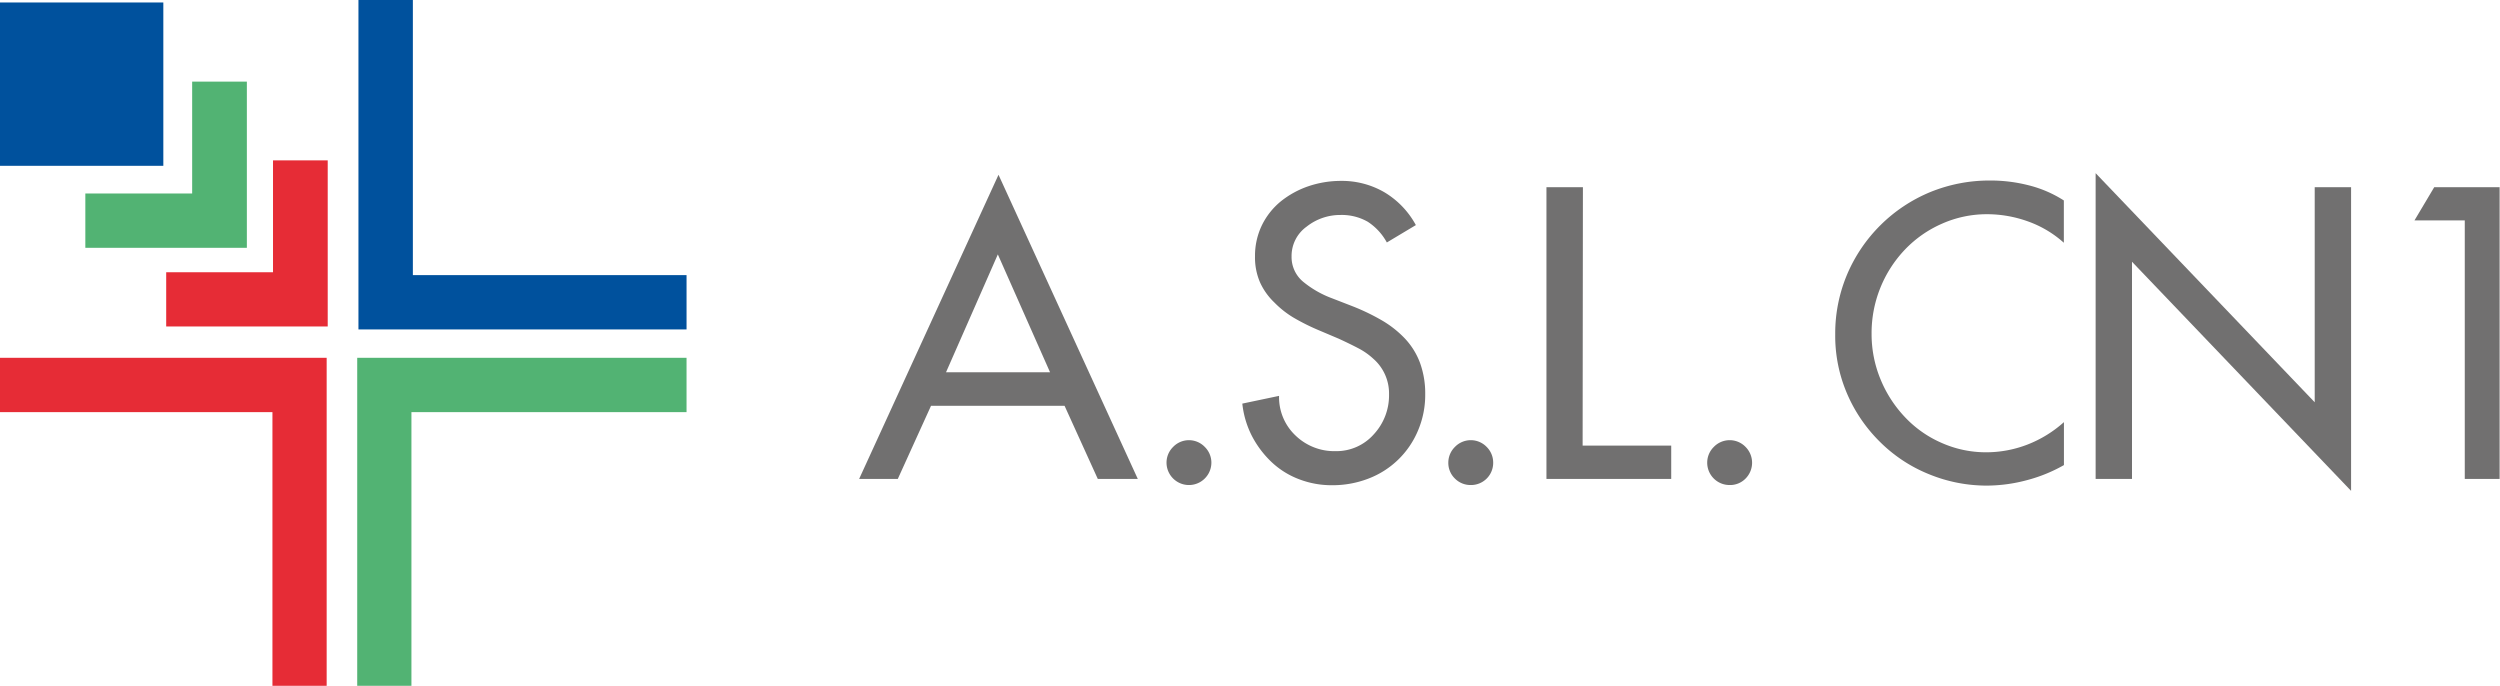
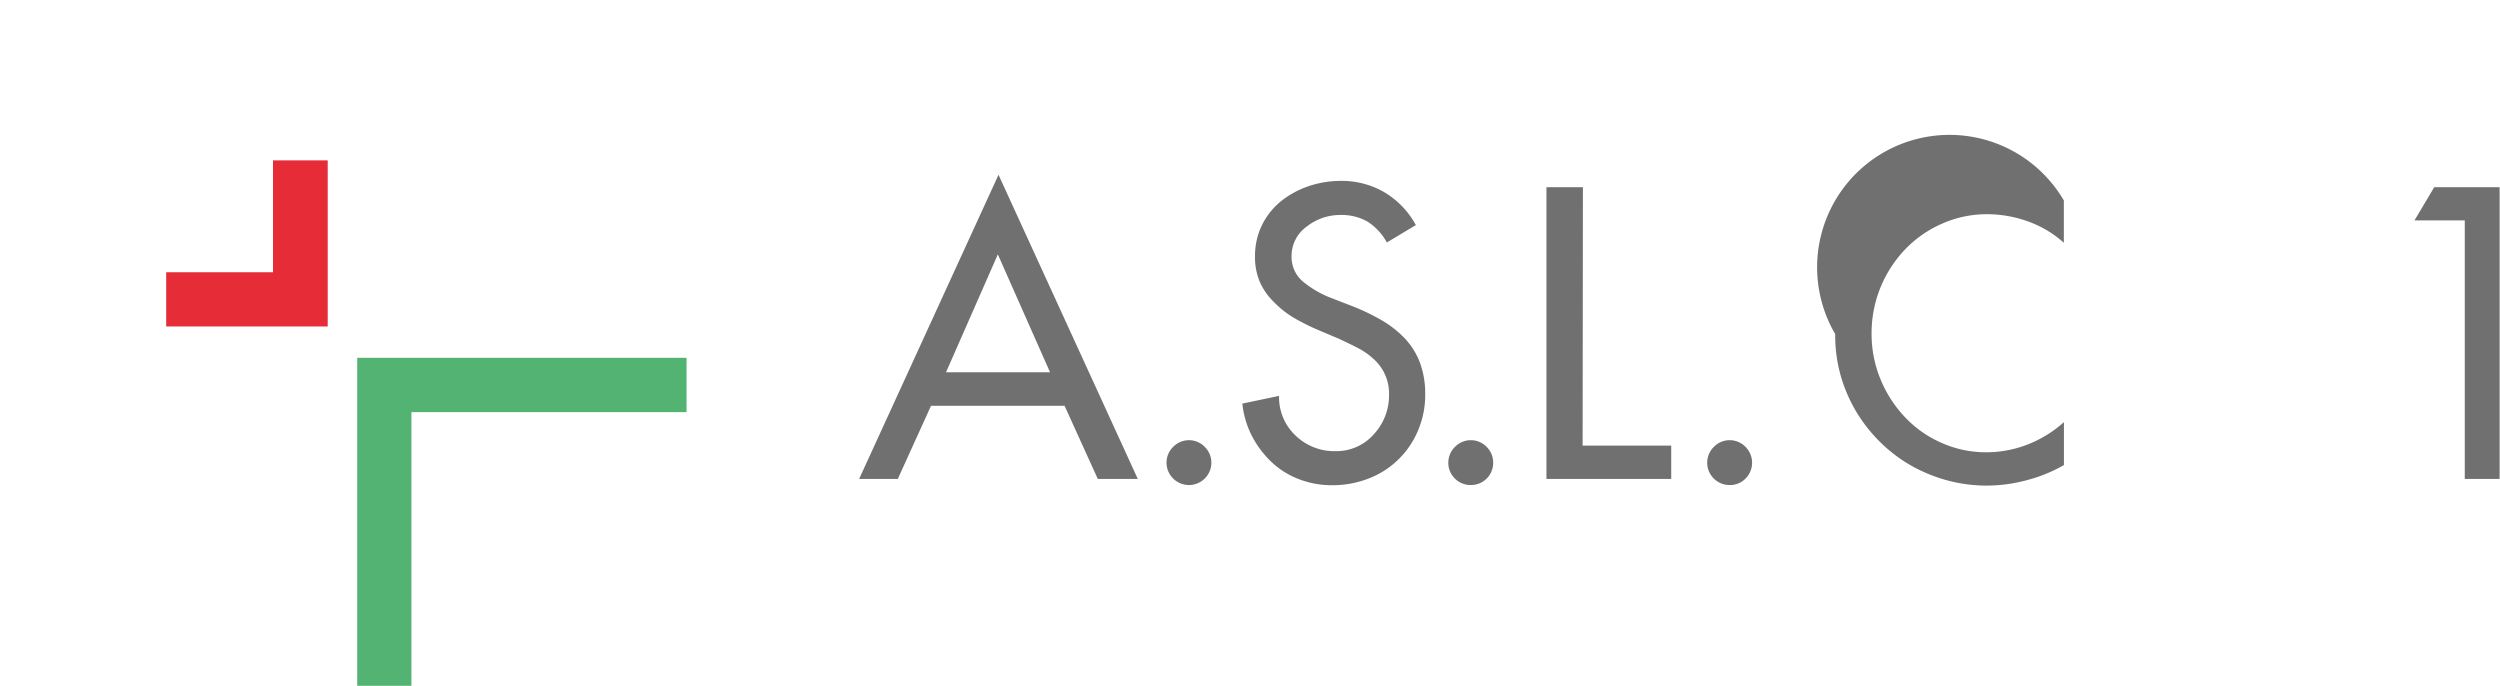
<svg xmlns="http://www.w3.org/2000/svg" viewBox="0 0 261.89 71.84">
  <defs>
    <style>.cls-1{fill:#52b373;}.cls-2{fill:#00519d;}.cls-3{fill:#e62c36;}.cls-4{fill:#717070;}</style>
  </defs>
  <title>logo</title>
  <g id="Livello_2" data-name="Livello 2">
    <g id="Livello_1-2" data-name="Livello 1">
-       <polygon class="cls-1" points="20.13 8.55 20.13 20.27 8.94 20.27 8.94 25.96 20.13 25.96 25.86 25.96 25.86 20.27 25.86 8.55 20.13 8.55" />
      <polygon class="cls-1" points="71.92 37.48 43.1 37.48 37.42 37.48 37.42 43.17 37.42 71.84 43.1 71.84 43.1 43.17 71.92 43.17 71.92 37.48" />
-       <polygon class="cls-2" points="37.55 0 37.55 28.82 37.55 34.51 43.25 34.51 71.92 34.51 71.92 28.82 43.25 28.82 43.25 0 37.55 0" />
-       <polygon class="cls-3" points="34.22 71.84 34.22 43.17 34.22 37.48 28.54 37.48 0 37.48 0 43.17 28.54 43.17 28.54 71.84 34.22 71.84" />
      <polygon class="cls-3" points="28.6 16.8 28.6 28.52 17.41 28.52 17.41 34.2 28.6 34.2 34.33 34.2 34.33 28.52 34.33 16.8 28.6 16.8" />
-       <rect class="cls-2" y="0.26" width="17.11" height="17.11" />
      <path class="cls-4" d="M97.53,42.51l-3.48,7.66H90l14.6-31.86,14.59,31.86H115l-3.48-7.66Zm7-15.86L99.1,39H110Z" />
      <path class="cls-4" d="M126.21,46.82a2.31,2.31,0,0,1,.69,1.64,2.35,2.35,0,1,1-4.7,0,2.31,2.31,0,0,1,.69-1.64,2.3,2.3,0,0,1,3.32,0Z" />
      <path class="cls-4" d="M145.28,25.4a6,6,0,0,0-2-2.17,5.48,5.48,0,0,0-2.87-.71,5.65,5.65,0,0,0-3.53,1.22,3.78,3.78,0,0,0-1.58,3.12,3.36,3.36,0,0,0,1.22,2.66,10.51,10.51,0,0,0,3,1.72l2.19.85a22.42,22.42,0,0,1,3.1,1.5,10.85,10.85,0,0,1,2.37,1.88A7.58,7.58,0,0,1,148.75,38a9.35,9.35,0,0,1,.55,3.3,9.53,9.53,0,0,1-.75,3.79,9.15,9.15,0,0,1-5.21,5.05,10.44,10.44,0,0,1-3.81.69,9.51,9.51,0,0,1-3.45-.63,8.64,8.64,0,0,1-2.88-1.8,10.32,10.32,0,0,1-2.06-2.74,9.67,9.67,0,0,1-1-3.38l3.85-.81a5.51,5.51,0,0,0,1.72,4.15,5.84,5.84,0,0,0,4.2,1.64,5.22,5.22,0,0,0,4-1.76,6,6,0,0,0,1.6-4.2,4.82,4.82,0,0,0-1.66-3.73,7.18,7.18,0,0,0-1.56-1.09c-.61-.32-1.29-.65-2.05-1l-2.1-.89a22.35,22.35,0,0,1-2.64-1.32,9.91,9.91,0,0,1-2-1.58A6.79,6.79,0,0,1,132,29.59a6.55,6.55,0,0,1-.53-2.73,7.35,7.35,0,0,1,.72-3.26,7.48,7.48,0,0,1,2-2.52,9.58,9.58,0,0,1,2.9-1.58,10.58,10.58,0,0,1,3.37-.55,8.85,8.85,0,0,1,4.58,1.2,9,9,0,0,1,3.28,3.43Z" />
      <path class="cls-4" d="M155.74,46.82a2.3,2.3,0,0,1,.68,1.64,2.32,2.32,0,0,1-2.35,2.35,2.3,2.3,0,0,1-1.66-.68,2.28,2.28,0,0,1-.69-1.67,2.31,2.31,0,0,1,.69-1.64,2.31,2.31,0,0,1,3.33,0Z" />
      <path class="cls-4" d="M165.79,46.68h9.28v3.49H162V19.61h3.82Z" />
      <path class="cls-4" d="M182.86,46.82a2.35,2.35,0,0,1,0,3.31,2.26,2.26,0,0,1-1.67.68,2.34,2.34,0,0,1-2.35-2.35,2.31,2.31,0,0,1,.69-1.64,2.31,2.31,0,0,1,3.33,0Z" />
-       <path class="cls-4" d="M216.21,25.44a11.28,11.28,0,0,0-3.75-2.24,12.69,12.69,0,0,0-4.32-.76,11.56,11.56,0,0,0-4.72,1,12,12,0,0,0-3.87,2.71,12.68,12.68,0,0,0-3.49,8.8,12.39,12.39,0,0,0,.91,4.72,12.79,12.79,0,0,0,2.56,4,11.62,11.62,0,0,0,3.83,2.71,11.44,11.44,0,0,0,4.7,1,12,12,0,0,0,4.33-.81,12.48,12.48,0,0,0,3.82-2.35v4.5a16,16,0,0,1-3.88,1.58,16.38,16.38,0,0,1-4.15.57,15.9,15.9,0,0,1-6.12-1.2,15.46,15.46,0,0,1-5.13-3.39,15.84,15.84,0,0,1-3.45-5.07A15.35,15.35,0,0,1,192.25,35a15.9,15.9,0,0,1,1.25-6.26,16.17,16.17,0,0,1,8.71-8.62,16.42,16.42,0,0,1,6.29-1.21,16.17,16.17,0,0,1,4.05.51A12.39,12.39,0,0,1,216.2,21v4.43Z" />
-       <path class="cls-4" d="M219.53,18.14l22.95,24V19.61h3.81V51.42l-22.95-24V50.17h-3.81Z" />
+       <path class="cls-4" d="M216.21,25.44a11.28,11.28,0,0,0-3.75-2.24,12.69,12.69,0,0,0-4.32-.76,11.56,11.56,0,0,0-4.72,1,12,12,0,0,0-3.87,2.71,12.68,12.68,0,0,0-3.49,8.8,12.39,12.39,0,0,0,.91,4.72,12.79,12.79,0,0,0,2.56,4,11.62,11.62,0,0,0,3.83,2.71,11.44,11.44,0,0,0,4.7,1,12,12,0,0,0,4.33-.81,12.48,12.48,0,0,0,3.82-2.35v4.5a16,16,0,0,1-3.88,1.58,16.38,16.38,0,0,1-4.15.57,15.9,15.9,0,0,1-6.12-1.2,15.46,15.46,0,0,1-5.13-3.39,15.84,15.84,0,0,1-3.45-5.07A15.35,15.35,0,0,1,192.25,35A12.39,12.39,0,0,1,216.2,21v4.43Z" />
      <path class="cls-4" d="M252.93,23.09,255,19.61h6.85V50.17h-3.65V23.09Z" />
    </g>
  </g>
</svg>